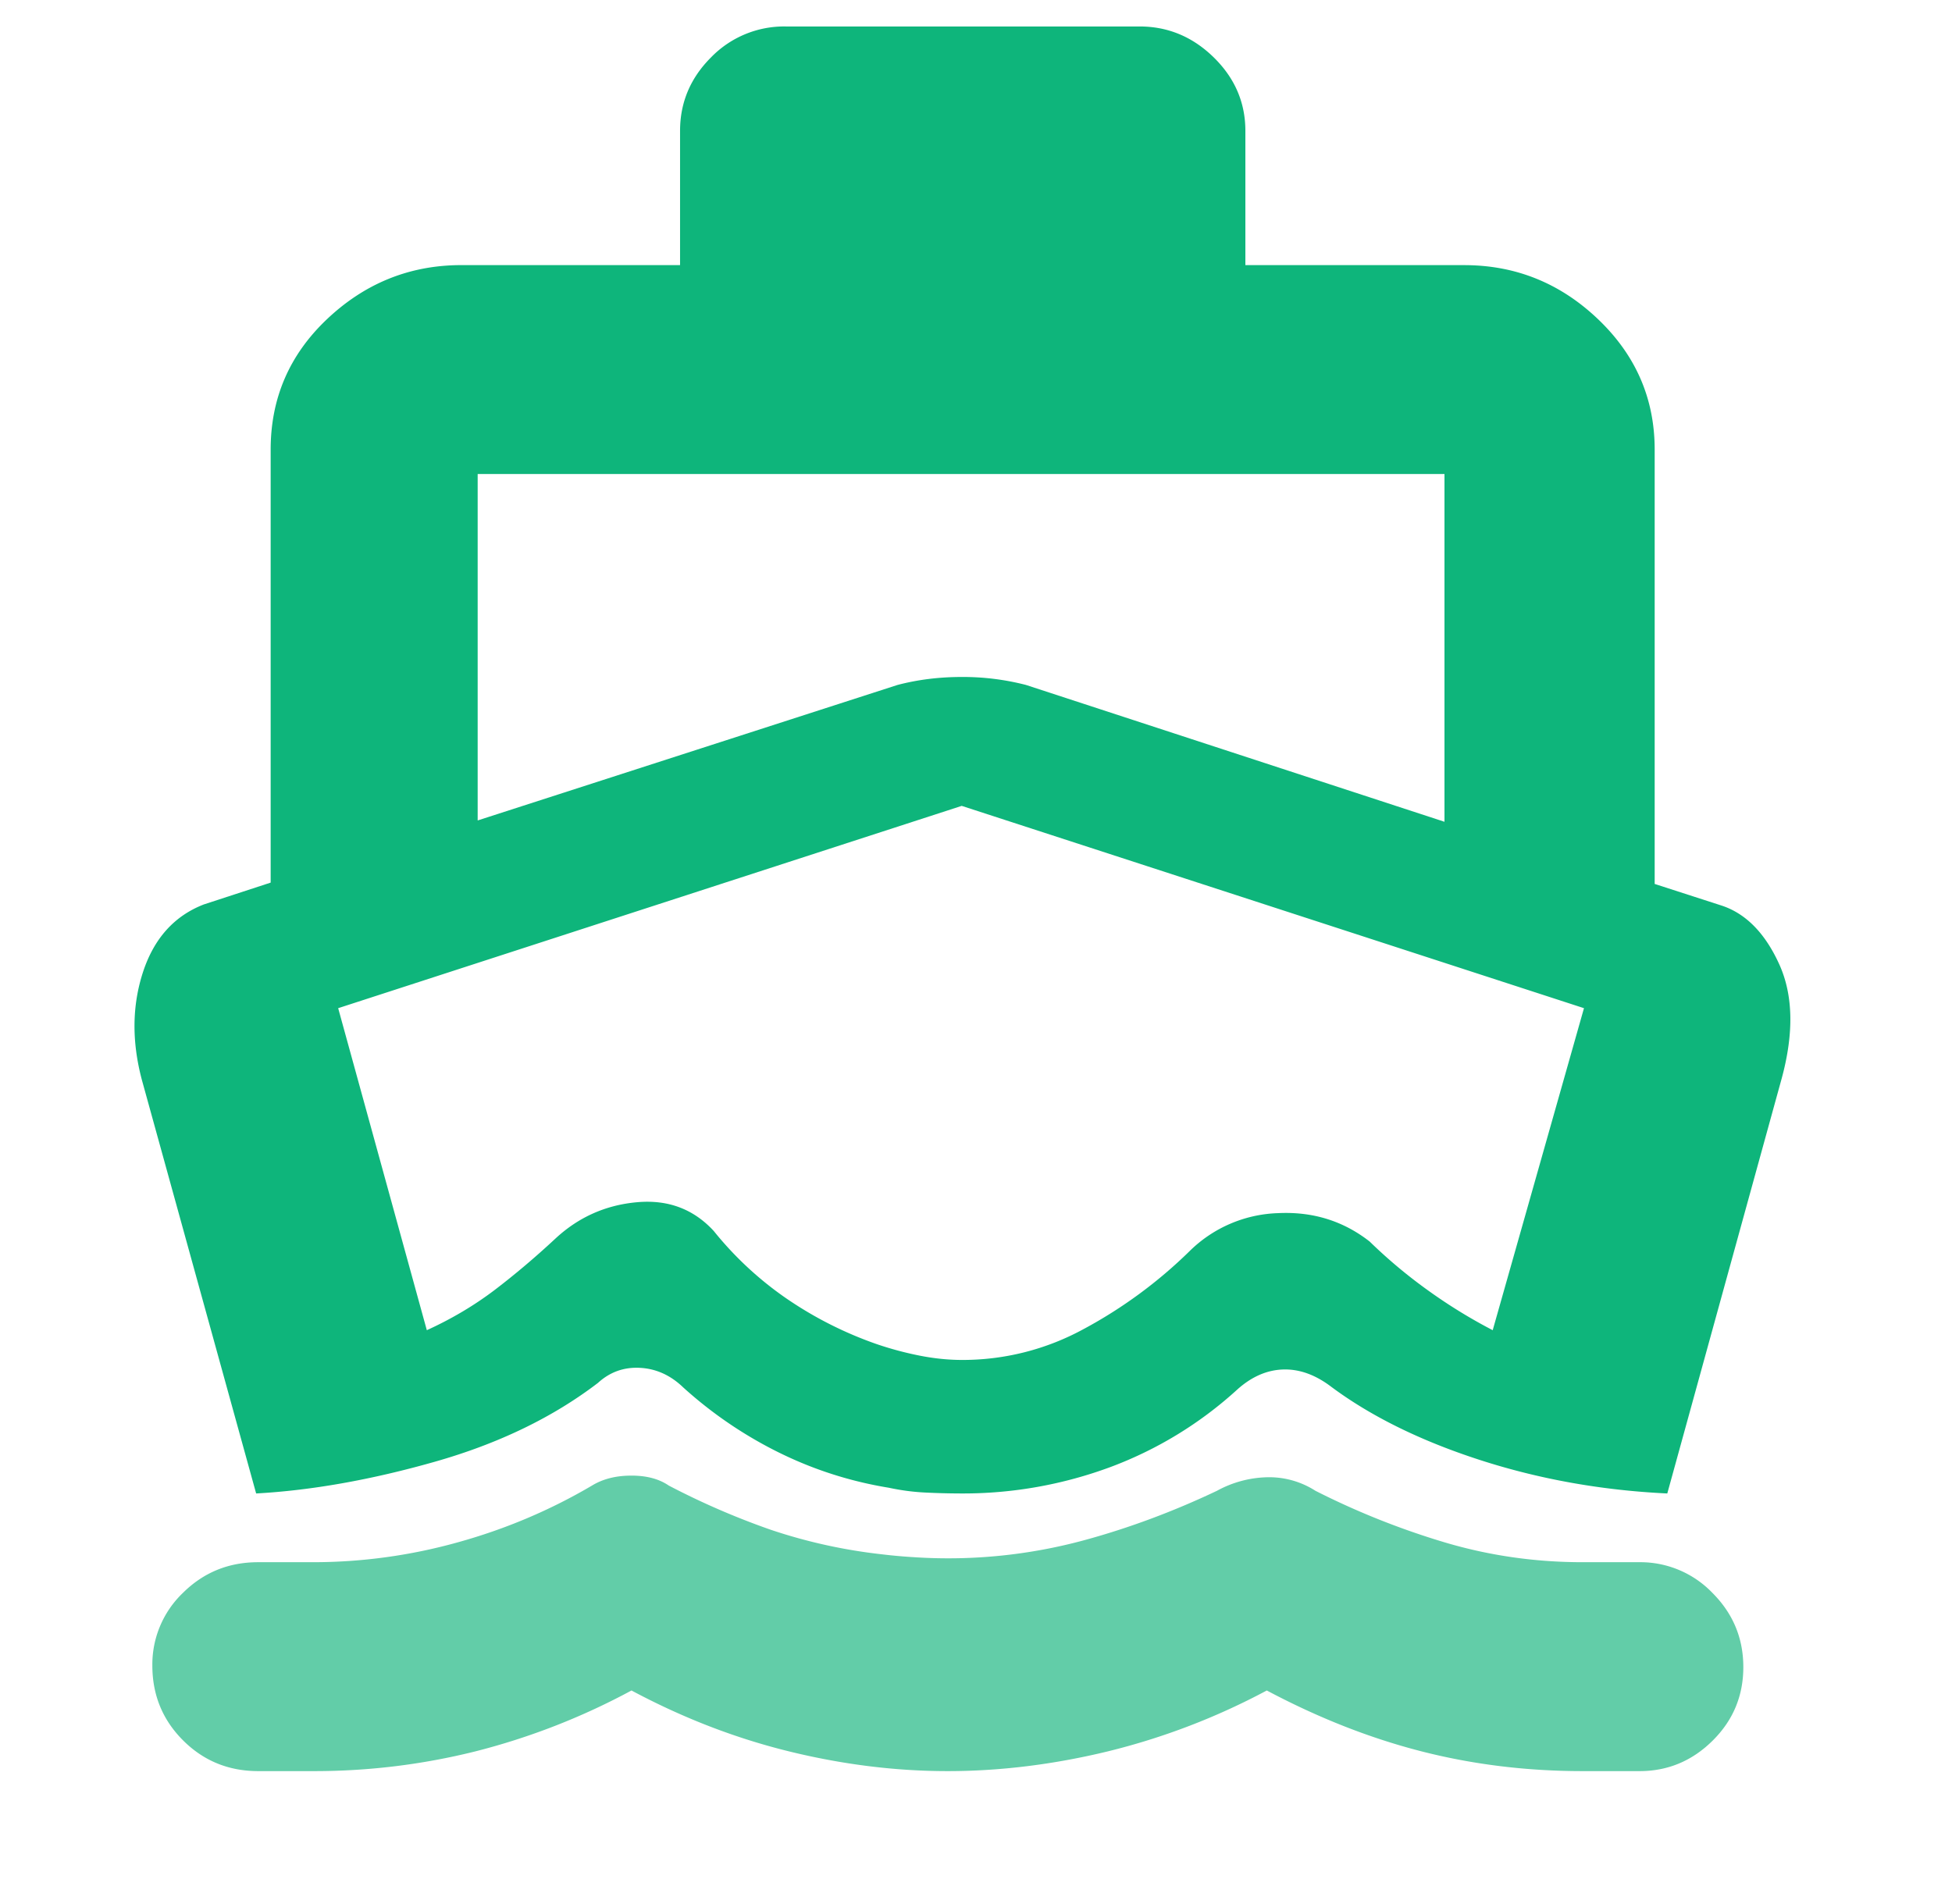
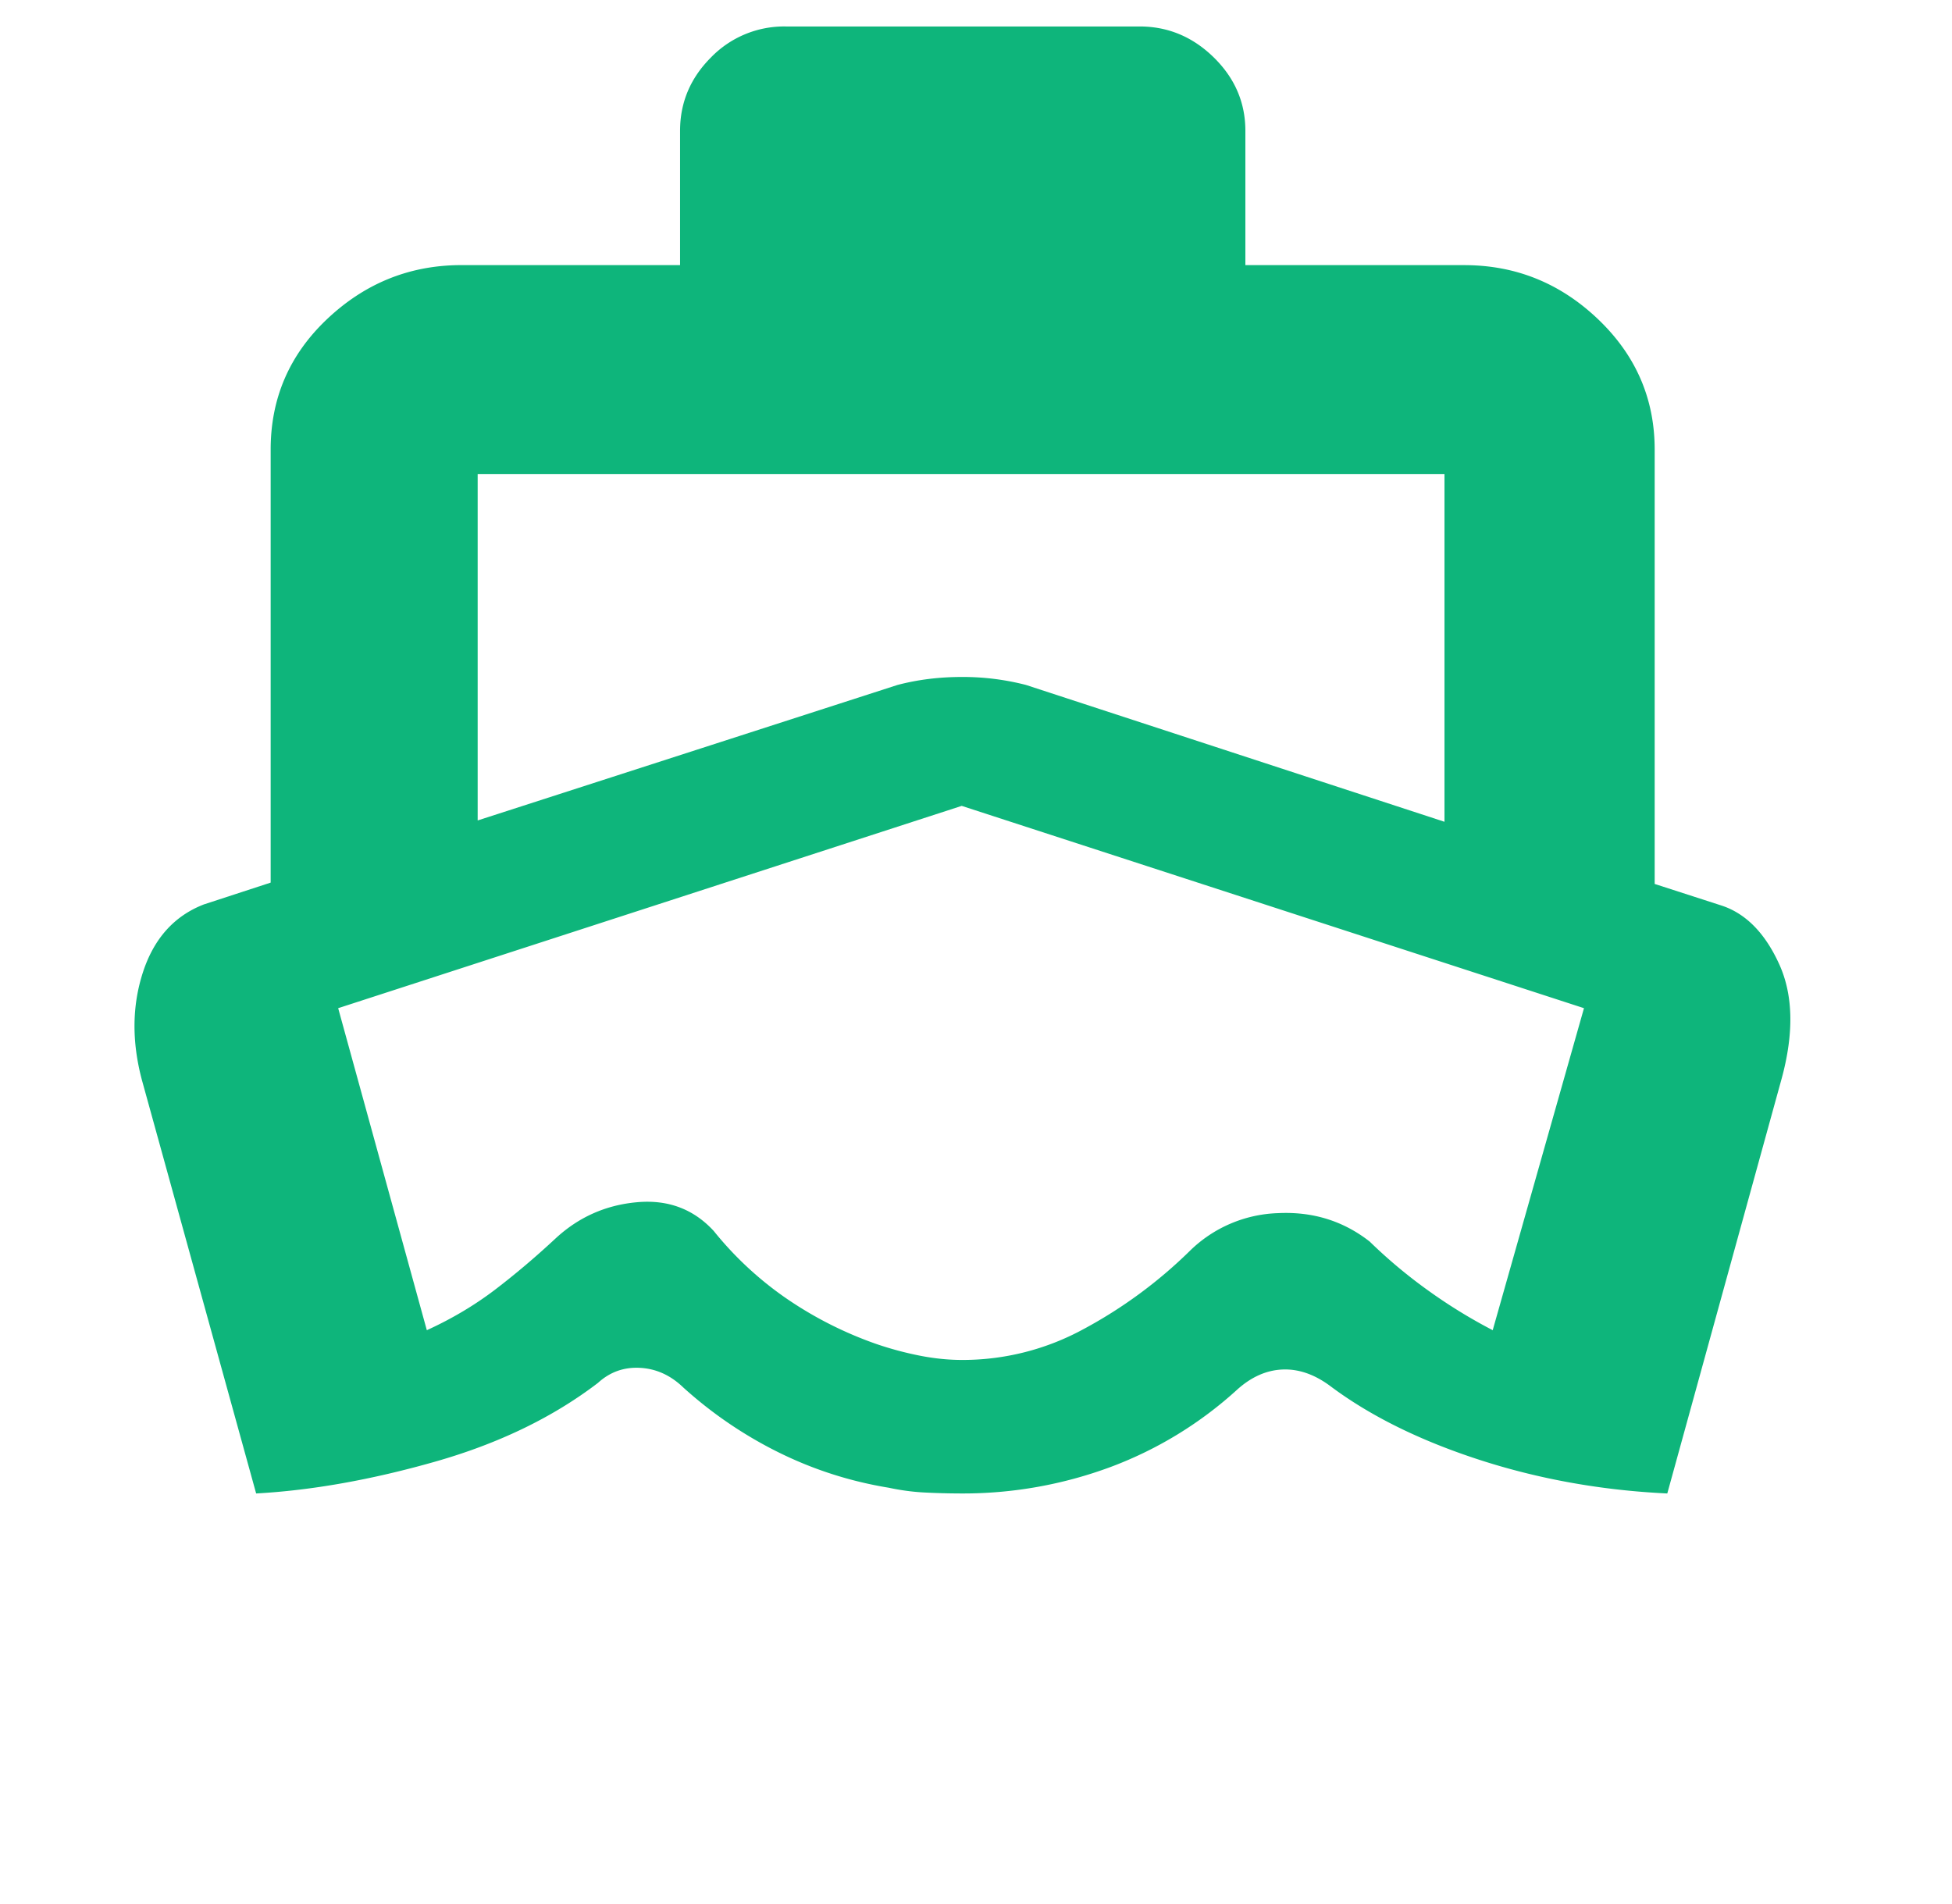
<svg xmlns="http://www.w3.org/2000/svg" width="41" height="40" viewBox="0 0 41 40" fill="none">
  <path fill-rule="evenodd" clip-rule="evenodd" d="m2.978 22.68 2.402 8.695q1.75-.097 3.755-.667t3.426-1.657q.375-.342.882-.315t.905.409a8.8 8.8 0 0 0 2.004 1.366q1.098.544 2.318.744.378.081.753.1t.761.02a8.9 8.9 0 0 0 3.153-.56 8.2 8.2 0 0 0 2.656-1.628q.443-.395.945-.416t.993.34q1.258.945 3.139 1.556 1.88.61 3.95.708l2.405-8.726q.386-1.429-.056-2.397-.442-.969-1.197-1.224l-1.417-.458V9.445q0-1.605-1.19-2.74-1.191-1.135-2.81-1.135h-4.597V2.75q0-.893-.664-1.544-.664-.65-1.558-.65h-7.43a2.14 2.14 0 0 0-1.572.65q-.65.65-.65 1.544v2.82H9.615q-1.583.027-2.757 1.145-1.173 1.118-1.173 2.73v9.097L4.283 19q-.93.36-1.278 1.417-.346 1.055-.027 2.263m15.875-8.291-8.82 2.847V9.958H30.34v7.306l-8.792-2.875a5.3 5.3 0 0 0-1.348-.167q-.709 0-1.346.167m3.925 13.522a5.3 5.3 0 0 1-2.568.659q-.435 0-.891-.09a7 7 0 0 1-.91-.244 8 8 0 0 1-1.874-.945 7.2 7.2 0 0 1-1.544-1.43q-.638-.694-1.617-.604-.98.09-1.702.757-.64.596-1.283 1.086-.646.49-1.425.845L7.103 21.18 20.2 16.93l13.07 4.25-1.917 6.765a11 11 0 0 1-1.35-.83 10.6 10.6 0 0 1-1.234-1.032q-.833-.652-1.93-.597a2.77 2.77 0 0 0-1.861.806 9.8 9.8 0 0 1-2.2 1.62" fill="#0EB57B" />
-   <path fill-rule="evenodd" clip-rule="evenodd" d="M16.567 36.792q1.692.416 3.337.416 1.657 0 3.37-.416a14.3 14.3 0 0 0 3.334-1.278q1.62.861 3.246 1.278 1.624.416 3.39.416h1.192q.89 0 1.535-.639.646-.639.646-1.546 0-.908-.646-1.556a2.1 2.1 0 0 0-1.535-.648h-1.194q-1.487 0-2.875-.41a16.3 16.3 0 0 1-2.737-1.09 1.8 1.8 0 0 0-1.035-.284 2.3 2.3 0 0 0-1.034.284q-1.374.652-2.777 1.035a10.9 10.9 0 0 1-3.567.361q-.358-.021-.696-.062a11.2 11.2 0 0 1-2.328-.514 16 16 0 0 1-2.146-.93q-.306-.21-.787-.209-.482 0-.824.208-1.32.778-2.826 1.195a11.3 11.3 0 0 1-3.035.416H5.422q-.927 0-1.575.64A2.08 2.08 0 0 0 3.2 34.99q0 .927.645 1.572t1.577.646h1.18q1.723 0 3.388-.416a14.3 14.3 0 0 0 3.274-1.278q1.61.861 3.303 1.278" fill="#62CDA8" />
</svg>